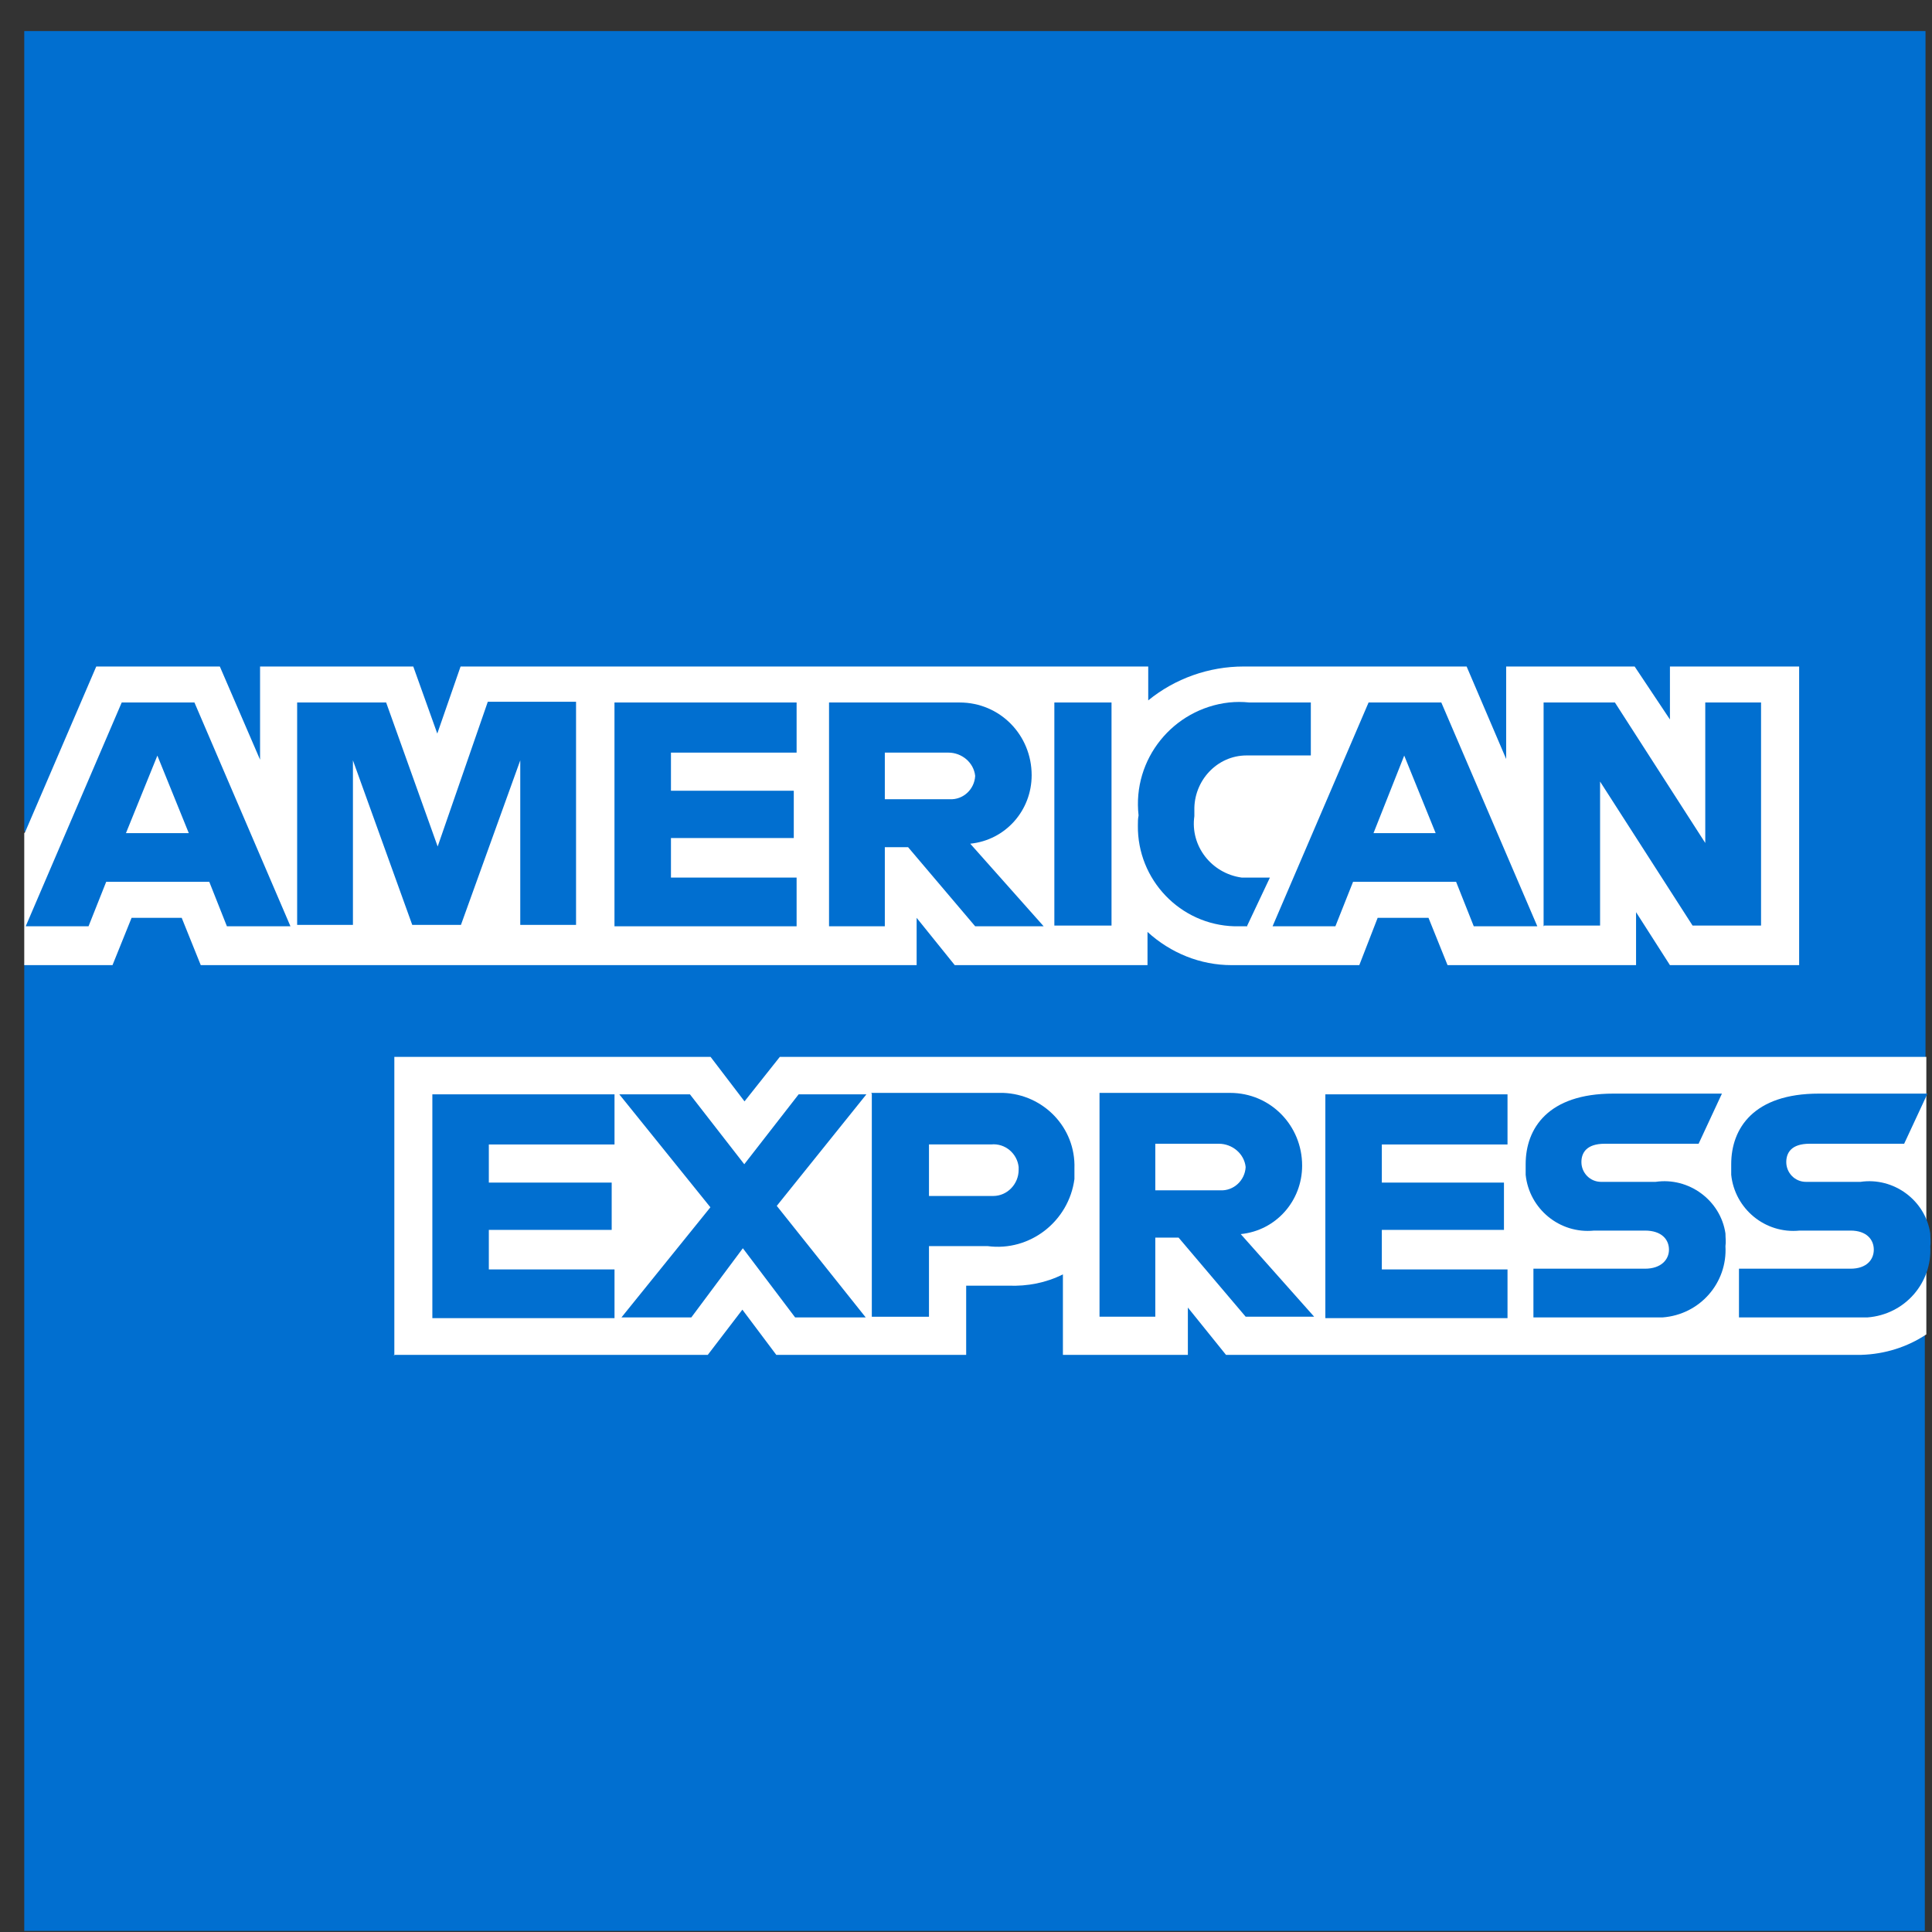
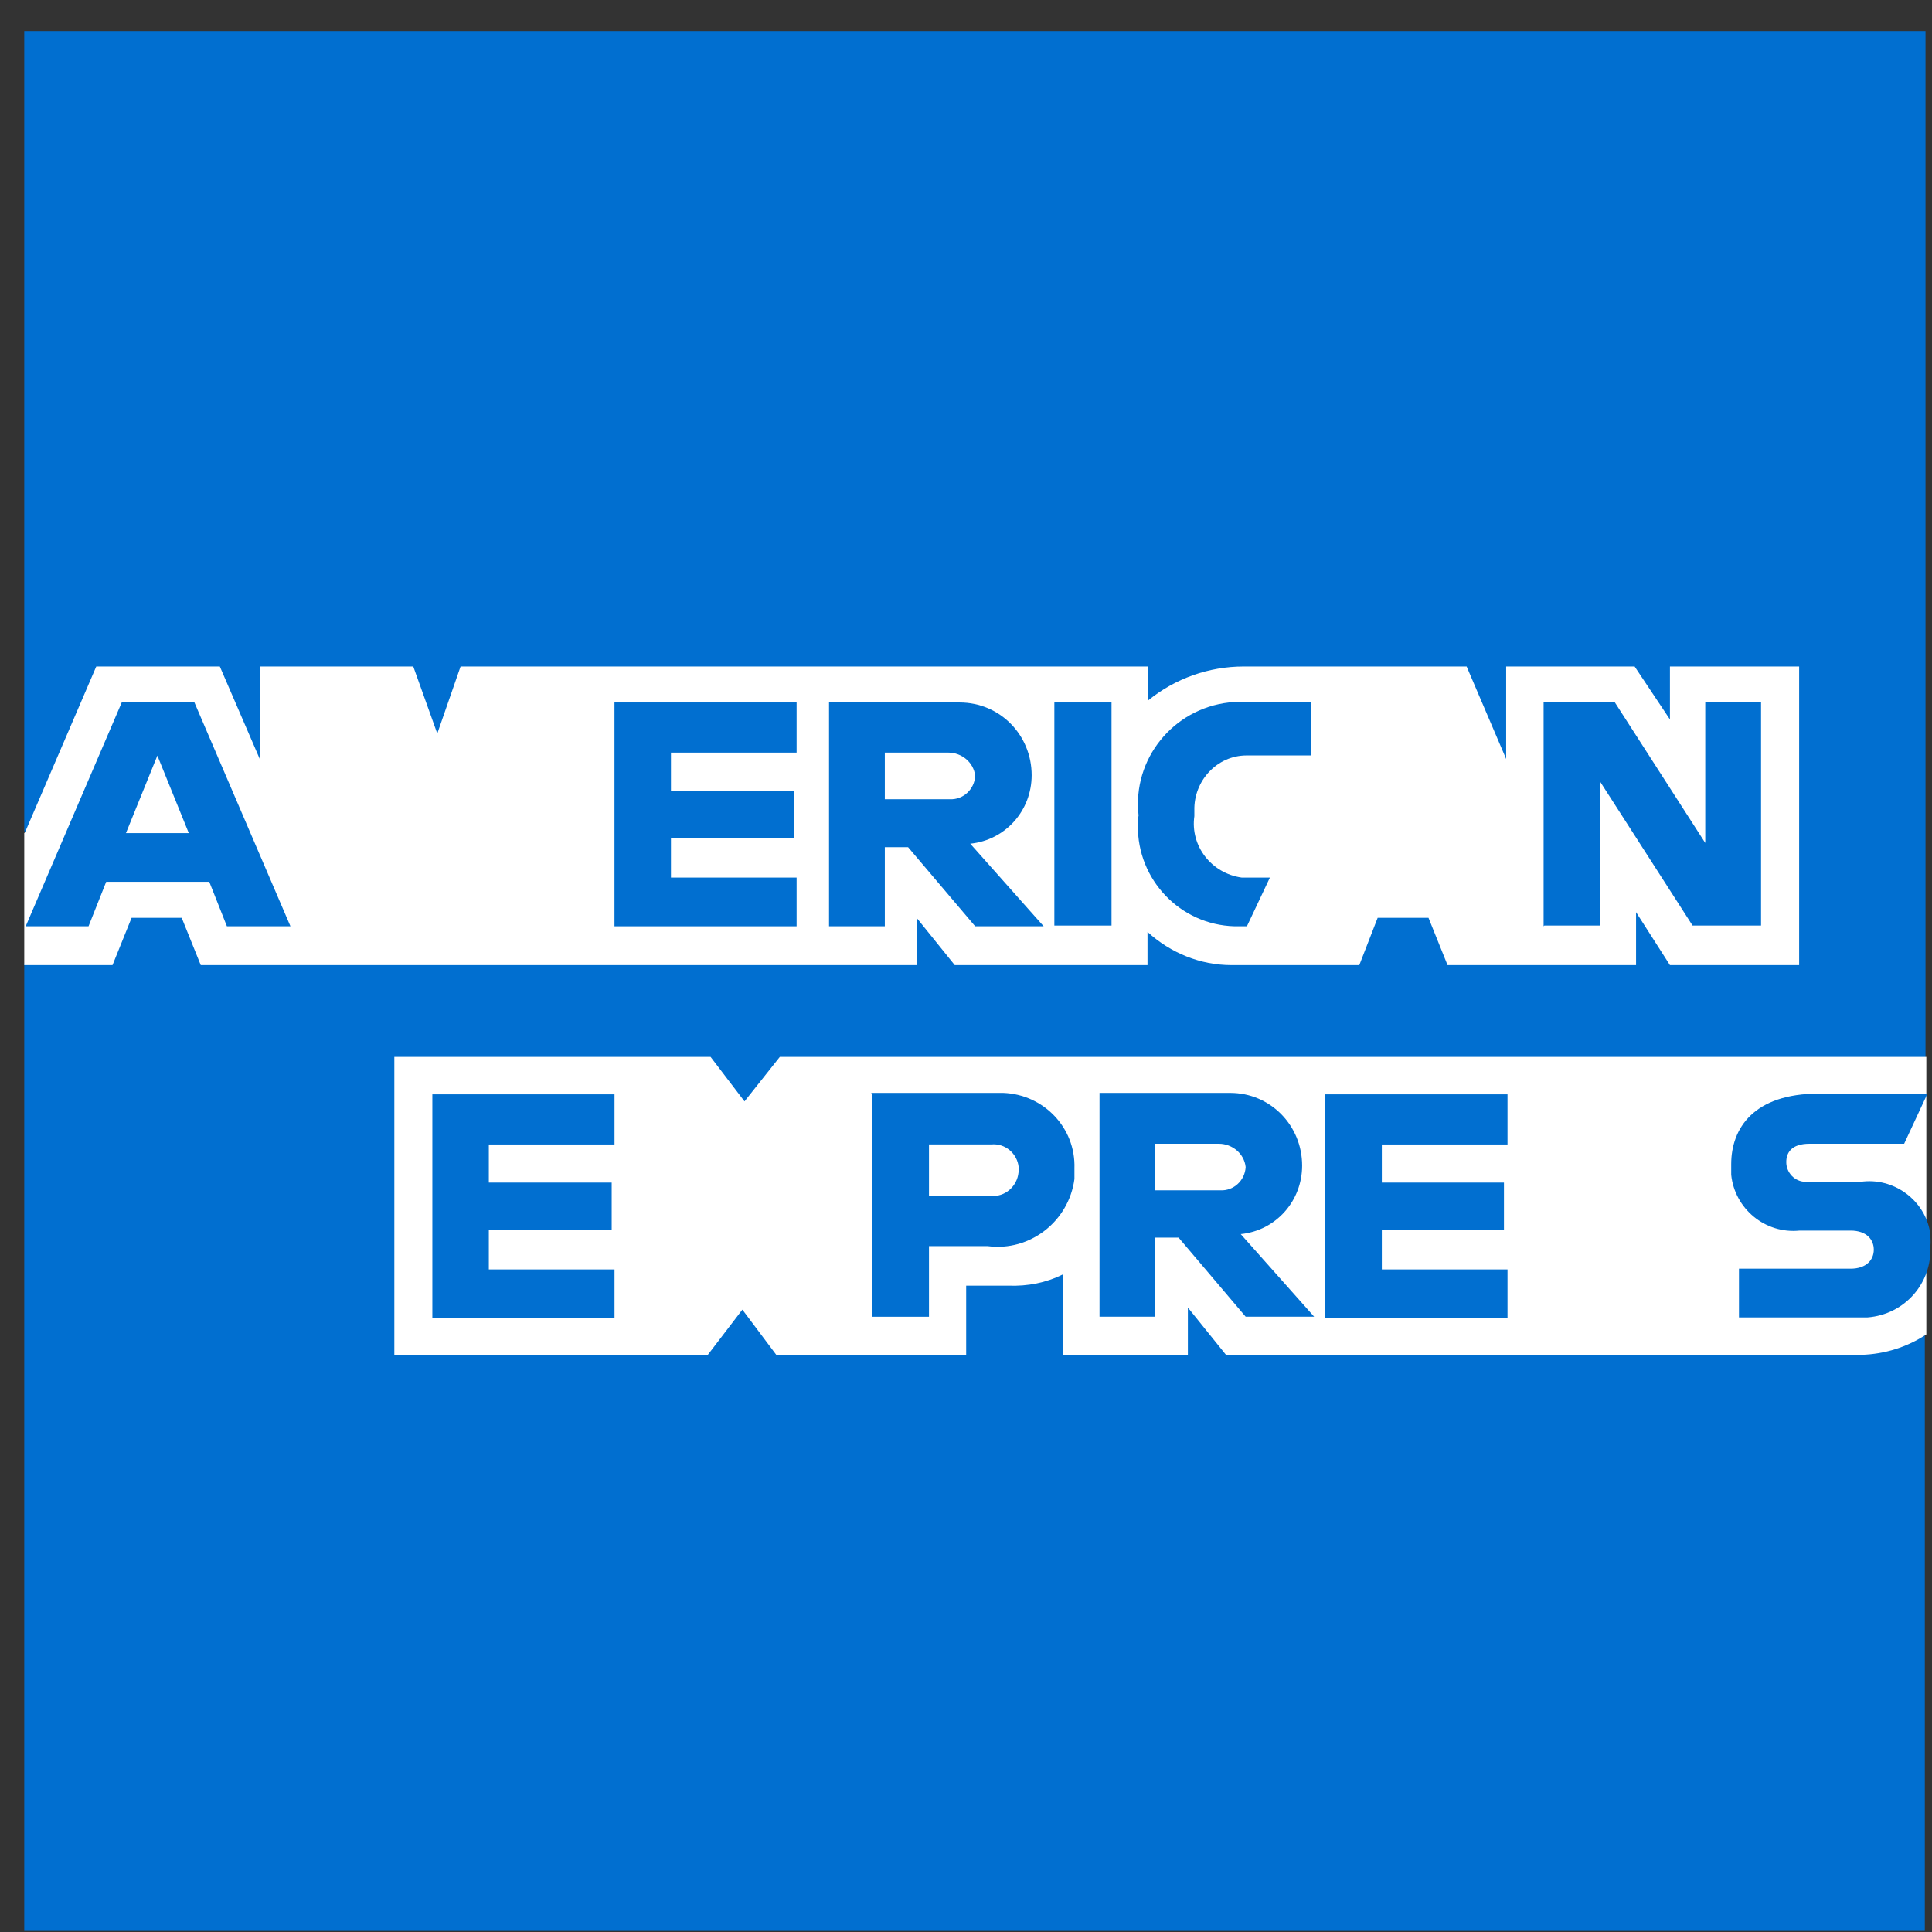
<svg xmlns="http://www.w3.org/2000/svg" width="56" height="56" viewBox="0 0 56 56" fill="none">
  <rect x="0" y="0" width="56" height="56" fill="#333333" stroke="none" />
  <path d="M0.724 0.901H55.812V30.635L53.07 34.891L55.792 38.677V55.969H0.703V27.934L2.402 25.969L0.703 24.086V0.901H0.724Z" fill="#016FD0" />
  <path d="M11.43 39.291V30.635H20.597L21.58 31.924L22.603 30.635H55.836V38.678C55.284 39.046 54.629 39.251 53.953 39.271H35.536L34.431 37.9V39.271H30.809V36.938C30.318 37.184 29.786 37.286 29.233 37.266H28.005V39.271H22.501L21.518 37.961L20.516 39.271H11.409L11.43 39.291Z" fill="white" />
  <path d="M0.724 24.128L2.79 19.319H6.372L7.538 22.02V19.319H11.979L12.675 21.263L13.35 19.319H33.282V20.301C34.059 19.667 35.041 19.319 36.044 19.319H42.511L43.657 22V19.319H47.381L48.404 20.854V19.319H52.149V27.975H48.404L47.422 26.44V27.975H41.958L41.406 26.604H39.932L39.4 27.975H35.696C34.796 27.975 33.936 27.627 33.261 27.013V27.975H27.674L26.569 26.604V27.975H5.819L5.267 26.604H3.814L3.261 27.975H0.703V24.148L0.724 24.128Z" fill="white" />
  <path d="M3.528 20.362L0.745 26.849H2.566L3.078 25.56H6.066L6.577 26.849H8.419L5.636 20.362H3.528ZM4.551 21.876L5.472 24.148H3.651L4.572 21.876H4.551Z" fill="#016FD0" />
-   <path d="M8.613 26.848V20.361H11.192L12.686 24.536L14.139 20.341H16.697V26.808H15.08V22.039L13.361 26.808H11.949L10.23 22.039V26.808H8.613V26.848Z" fill="#016FD0" />
  <path d="M17.811 26.849V20.362H23.09V21.815H19.448V22.92H23.008V24.291H19.448V25.437H23.09V26.849H17.811Z" fill="#016FD0" />
  <path d="M24.03 20.362V26.849H25.647V24.557H26.322L28.266 26.849H30.251L28.123 24.455C29.146 24.352 29.903 23.493 29.903 22.47C29.903 21.303 28.983 20.362 27.816 20.362C27.755 20.362 27.693 20.362 27.632 20.362H24.03ZM25.647 21.815H27.489C27.878 21.815 28.225 22.101 28.266 22.49C28.246 22.879 27.918 23.186 27.53 23.166H25.647V21.794V21.815Z" fill="#016FD0" />
  <path d="M32.218 20.362H30.561V26.828H32.218V20.362Z" fill="#016FD0" />
  <path d="M36.133 26.849H35.785C34.209 26.808 32.961 25.498 32.982 23.923C32.982 23.82 32.982 23.738 33.002 23.636C32.818 21.999 34.005 20.546 35.621 20.362C35.826 20.341 36.01 20.341 36.215 20.362H37.995V21.897H36.133C35.274 21.897 34.598 22.633 34.619 23.493C34.619 23.554 34.619 23.595 34.619 23.657C34.496 24.516 35.11 25.314 35.99 25.437C36.113 25.437 36.236 25.437 36.379 25.437H36.809L36.133 26.869V26.849Z" fill="#016FD0" />
-   <path d="M39.669 20.362L36.886 26.849H38.707L39.219 25.56H42.206L42.718 26.849H44.56L41.777 20.362H39.669ZM40.692 21.876L41.613 24.148H39.812L40.712 21.876H40.692Z" fill="#016FD0" />
  <path d="M44.742 26.849V20.362H46.809L49.428 24.434V20.362H51.045V26.828H49.06L46.379 22.654V26.828H44.763L44.742 26.849Z" fill="#016FD0" />
  <path d="M12.532 38.186V31.72H17.812V33.173H14.169V34.278H17.73V35.649H14.169V36.795H17.812V38.207H12.532V38.186Z" fill="#016FD0" />
  <path d="M38.416 38.186V31.72H43.696V33.173H40.053V34.278H43.593V35.649H40.053V36.795H43.696V38.207H38.416V38.186Z" fill="#016FD0" />
-   <path d="M18.013 38.186L20.591 34.994L17.951 31.72H19.998L21.573 33.746L23.149 31.72H25.113L22.515 34.953L25.093 38.186H23.047L21.532 36.181L20.038 38.186H18.033H18.013Z" fill="#016FD0" />
  <path d="M25.27 31.699V38.166H26.927V36.119H28.626C29.853 36.283 30.979 35.403 31.143 34.175C31.143 34.073 31.143 33.97 31.143 33.868C31.183 32.681 30.242 31.719 29.076 31.678C28.994 31.678 28.912 31.678 28.83 31.678H25.249L25.27 31.699ZM26.927 33.172H28.728C29.137 33.131 29.485 33.438 29.526 33.827C29.526 33.848 29.526 33.889 29.526 33.909C29.526 34.318 29.199 34.666 28.789 34.666C28.789 34.666 28.748 34.666 28.728 34.666H26.927V33.172Z" fill="#016FD0" />
  <path d="M31.87 31.699V38.165H33.487V35.873H34.162L36.106 38.165H38.091L35.963 35.771C36.986 35.669 37.743 34.809 37.743 33.786C37.743 32.62 36.822 31.678 35.656 31.678C35.594 31.678 35.533 31.678 35.472 31.678H31.87V31.699ZM33.487 33.152H35.328C35.717 33.152 36.065 33.438 36.106 33.827C36.086 34.216 35.758 34.523 35.369 34.502H33.487V33.131V33.152Z" fill="#016FD0" />
-   <path d="M44.447 38.186V36.774H47.68C48.151 36.774 48.376 36.508 48.376 36.222C48.376 35.935 48.171 35.669 47.68 35.669H46.207C45.204 35.771 44.324 35.035 44.222 34.052C44.222 33.95 44.222 33.848 44.222 33.745C44.222 32.702 44.877 31.699 46.759 31.699H49.911L49.235 33.152H46.514C45.982 33.152 45.838 33.418 45.838 33.684C45.838 33.991 46.084 34.257 46.411 34.257C46.411 34.257 46.432 34.257 46.452 34.257H47.987C48.949 34.114 49.87 34.789 50.013 35.751C50.013 35.874 50.033 35.996 50.013 36.119C50.074 37.183 49.276 38.104 48.192 38.186C48.089 38.186 47.987 38.186 47.885 38.186H44.426H44.447Z" fill="#016FD0" />
  <path d="M50.405 38.186V36.774H53.638C54.109 36.774 54.313 36.508 54.313 36.222C54.313 35.935 54.109 35.669 53.638 35.669H52.165C51.162 35.771 50.282 35.035 50.18 34.052C50.18 33.95 50.18 33.848 50.18 33.745C50.18 32.702 50.834 31.699 52.717 31.699H55.869L55.193 33.152H52.451C51.919 33.152 51.776 33.418 51.776 33.684C51.776 33.991 52.021 34.257 52.349 34.257C52.349 34.257 52.369 34.257 52.39 34.257H53.925C54.886 34.114 55.807 34.789 55.95 35.751C55.95 35.874 55.971 35.996 55.95 36.119C56.012 37.183 55.214 38.104 54.129 38.186C54.027 38.186 53.925 38.186 53.822 38.186H50.384H50.405Z" fill="#016FD0" />
</svg>